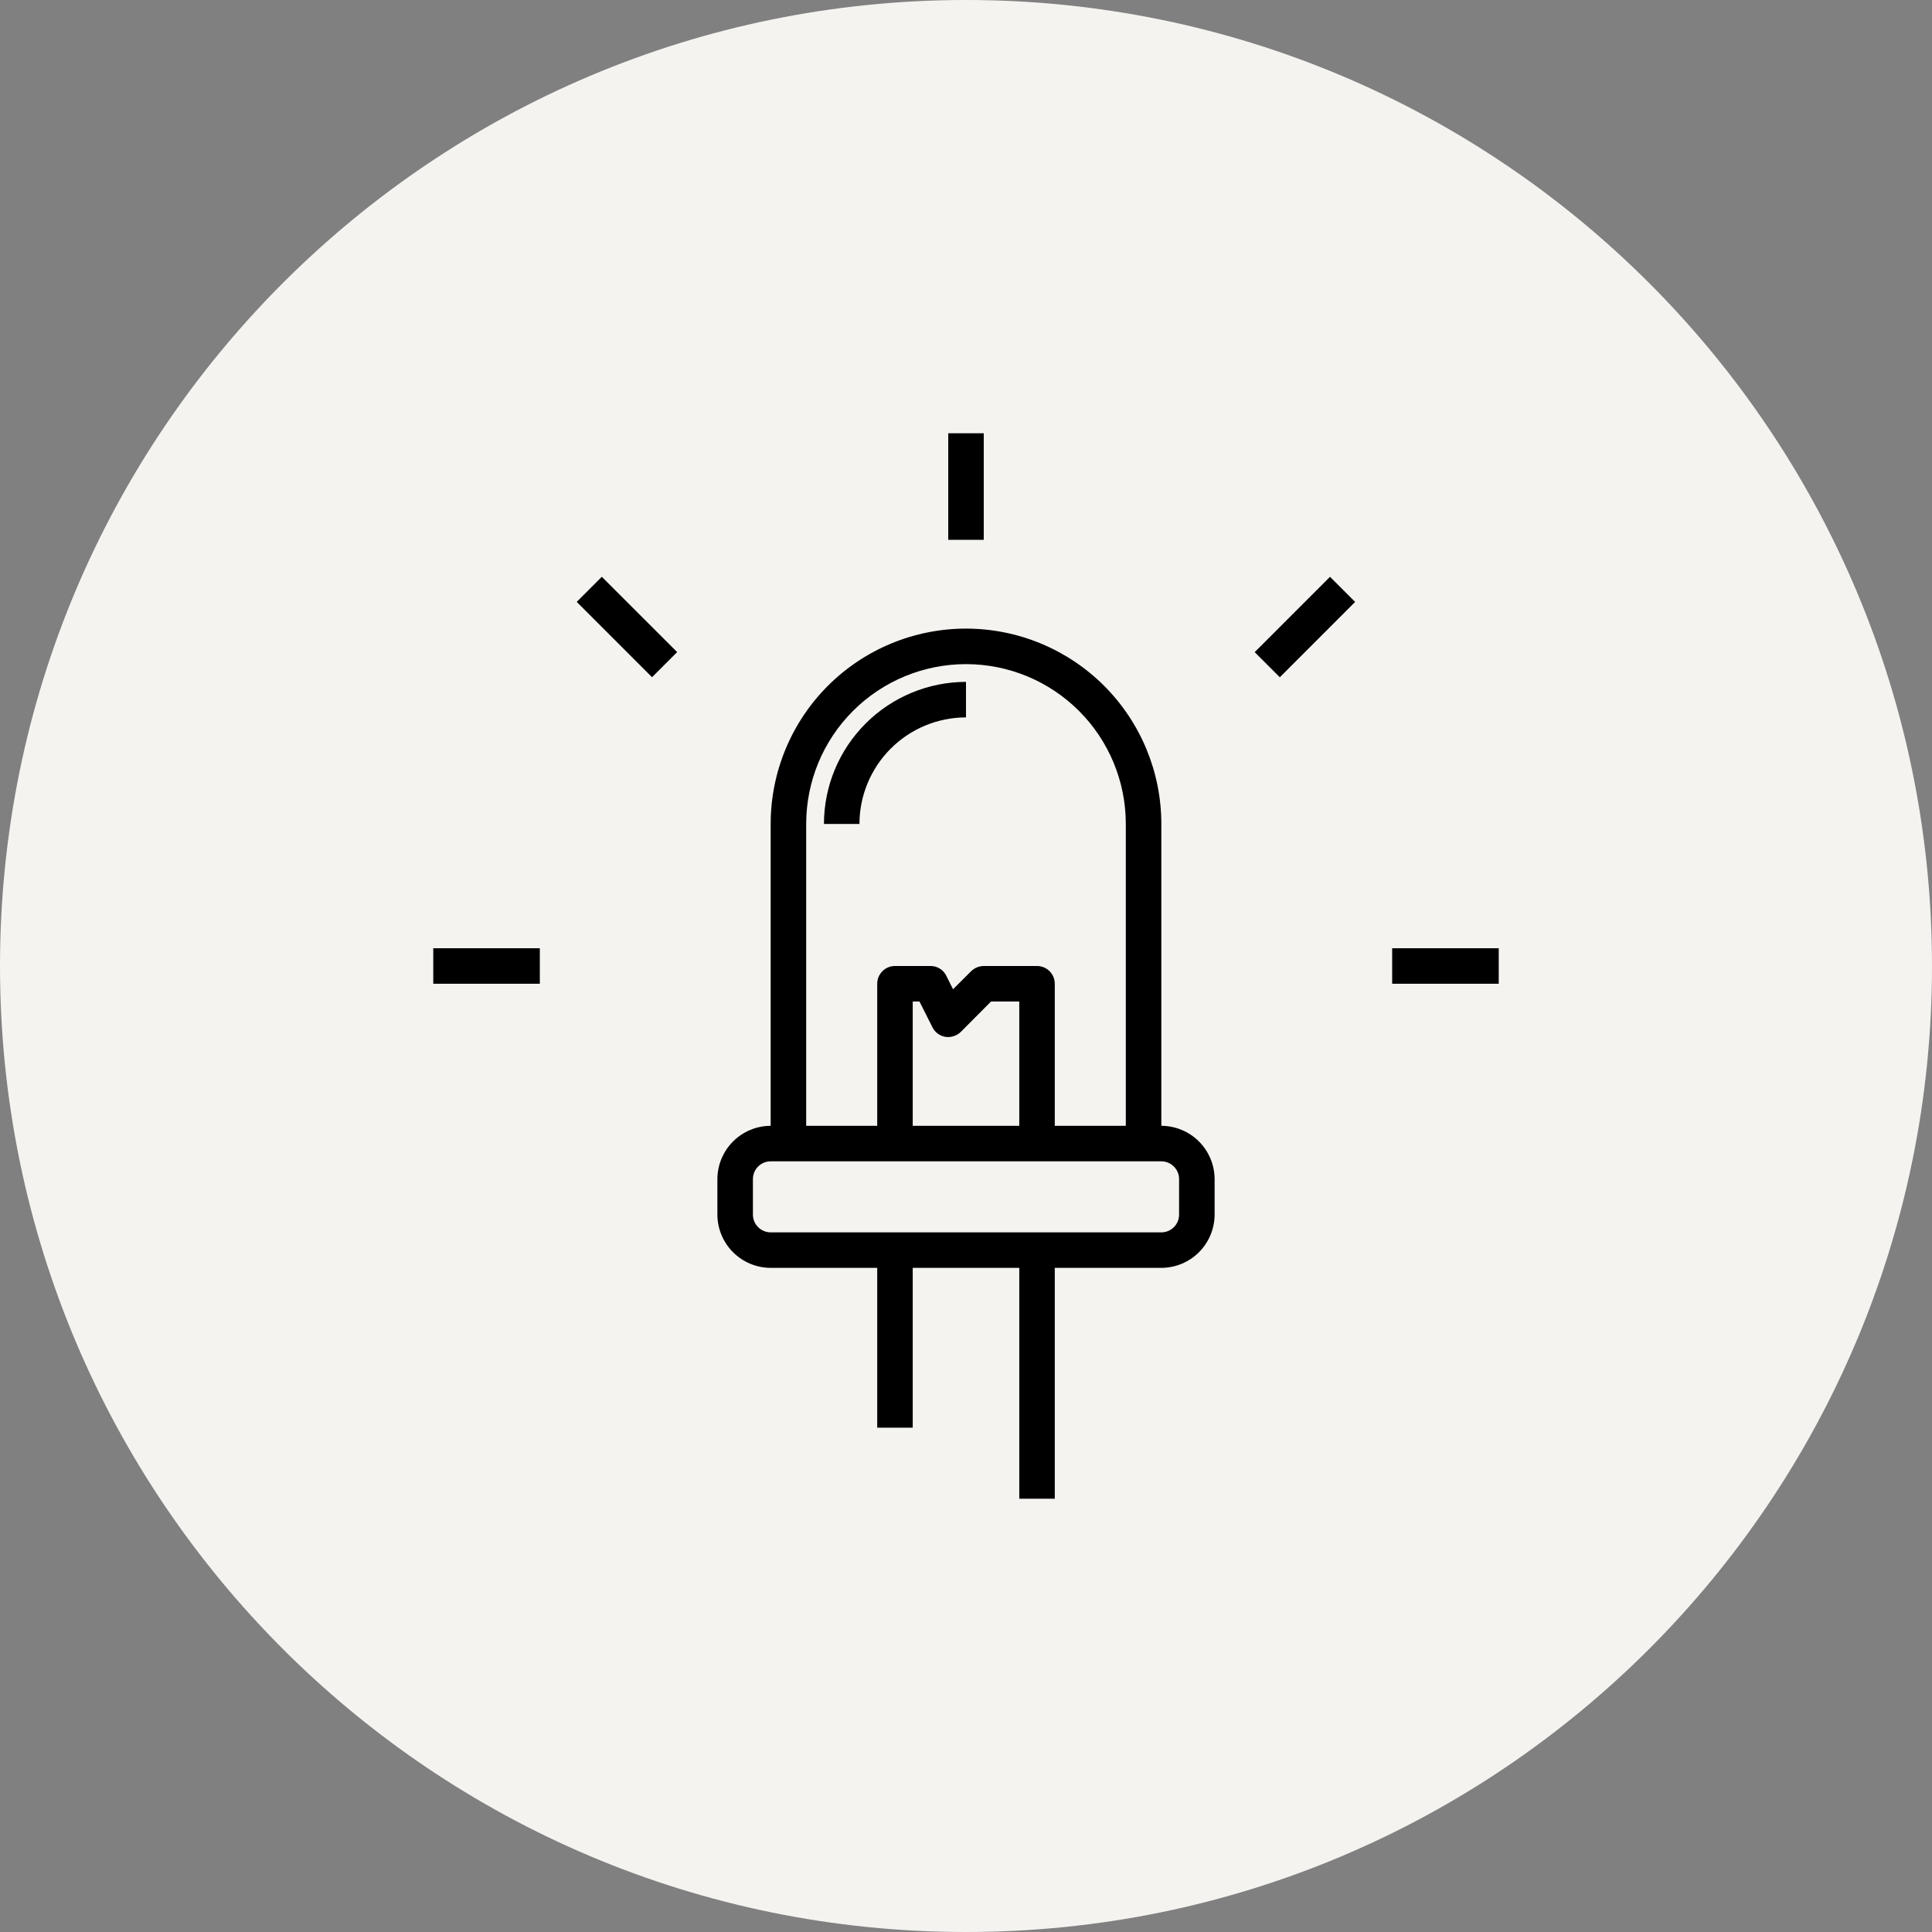
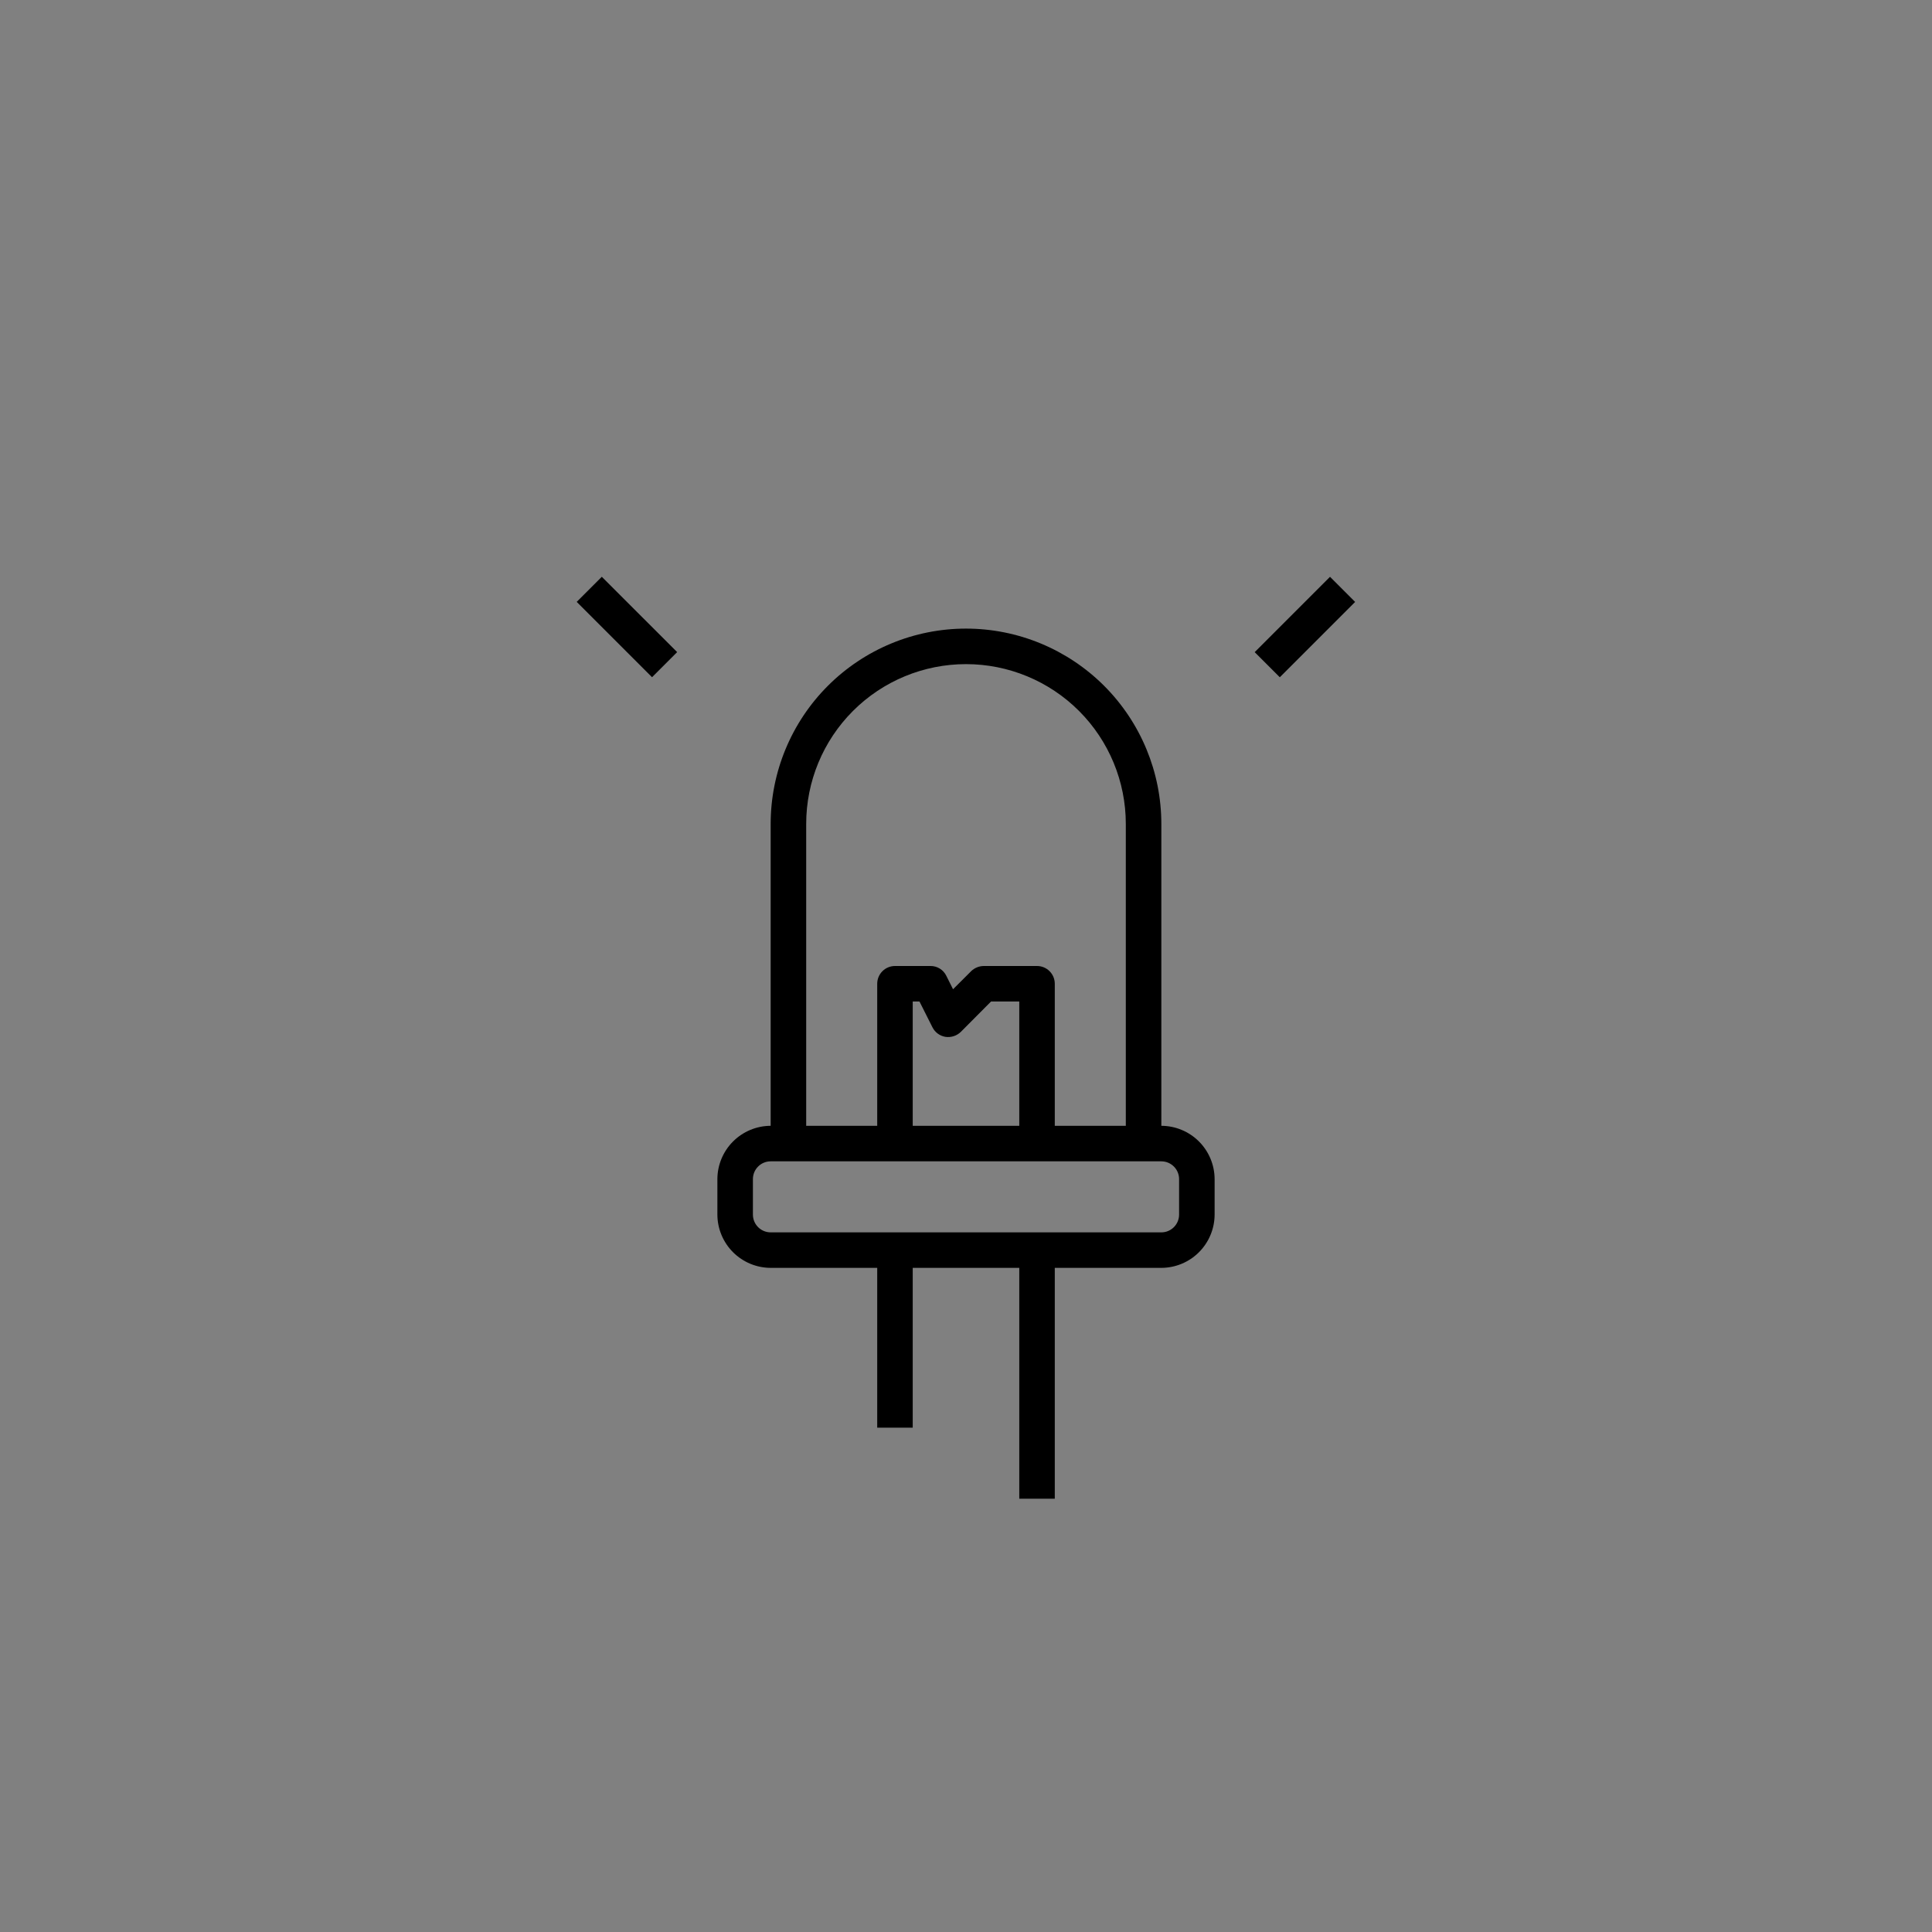
<svg xmlns="http://www.w3.org/2000/svg" width="85" height="85" viewBox="0 0 85 85" fill="none">
  <rect x="0" y="0" width="85" height="85" fill="#808080" stroke="none" />
-   <path d="M0 42.5C0 19.028 19.028 0 42.5 0C65.972 0 85 19.028 85 42.5C85 65.972 65.972 85 42.5 85C19.028 85 0 65.972 0 42.5Z" fill="#F5F3F0" />
  <path d="M51.094 49.531V36.25C51.094 33.971 50.188 31.785 48.577 30.173C46.965 28.562 44.779 27.656 42.5 27.656C40.221 27.656 38.035 28.562 36.423 30.173C34.812 31.785 33.906 33.971 33.906 36.25V49.531C33.285 49.533 32.69 49.781 32.251 50.22C31.812 50.659 31.564 51.254 31.562 51.875V53.438C31.564 54.059 31.812 54.654 32.251 55.093C32.69 55.532 33.285 55.779 33.906 55.781H38.594V62.812H40.156V55.781H44.844V65.938H46.406V55.781H51.094C51.715 55.779 52.31 55.532 52.749 55.093C53.188 54.654 53.436 54.059 53.438 53.438V51.875C53.436 51.254 53.188 50.659 52.749 50.22C52.31 49.781 51.715 49.533 51.094 49.531ZM35.469 36.25C35.469 34.385 36.209 32.597 37.528 31.278C38.847 29.959 40.635 29.219 42.5 29.219C44.365 29.219 46.153 29.959 47.472 31.278C48.791 32.597 49.531 34.385 49.531 36.25V49.531H46.406V43.281C46.406 43.074 46.324 42.875 46.177 42.729C46.031 42.582 45.832 42.5 45.625 42.5H43.281C43.074 42.502 42.876 42.583 42.727 42.727L41.93 43.523L41.633 42.93C41.57 42.8 41.471 42.69 41.347 42.614C41.224 42.538 41.082 42.498 40.938 42.5H39.375C39.168 42.5 38.969 42.582 38.823 42.729C38.676 42.875 38.594 43.074 38.594 43.281V49.531H35.469V36.25ZM44.844 44.062V49.531H40.156V44.062H40.453L41.023 45.195C41.078 45.306 41.159 45.401 41.258 45.475C41.357 45.548 41.472 45.597 41.594 45.617C41.716 45.635 41.841 45.625 41.959 45.587C42.077 45.549 42.184 45.485 42.273 45.398L43.602 44.062H44.844ZM51.875 53.438C51.875 53.645 51.793 53.843 51.646 53.99C51.5 54.136 51.301 54.219 51.094 54.219H33.906C33.699 54.219 33.5 54.136 33.354 53.99C33.207 53.843 33.125 53.645 33.125 53.438V51.875C33.125 51.668 33.207 51.469 33.354 51.323C33.5 51.176 33.699 51.094 33.906 51.094H51.094C51.301 51.094 51.5 51.176 51.646 51.323C51.793 51.469 51.875 51.668 51.875 51.875V53.438Z" fill="black" />
-   <path d="M42.5 31.562V30C40.843 30.002 39.254 30.661 38.083 31.833C36.911 33.004 36.252 34.593 36.25 36.25H37.812C37.814 35.007 38.308 33.816 39.187 32.937C40.066 32.058 41.257 31.564 42.5 31.562Z" fill="black" />
-   <path d="M41.719 19.062H43.281V23.75H41.719V19.062Z" fill="black" />
  <path d="M25.373 26.48L26.477 25.376L29.792 28.69L28.687 29.795L25.373 26.48Z" fill="black" />
-   <path d="M19.062 41.719H23.75V43.281H19.062V41.719Z" fill="black" />
-   <path d="M61.25 41.719H65.938V43.281H61.25V41.719Z" fill="black" />
  <path d="M55.201 28.692L58.515 25.377L59.62 26.482L56.306 29.797L55.201 28.692Z" fill="black" />
</svg>